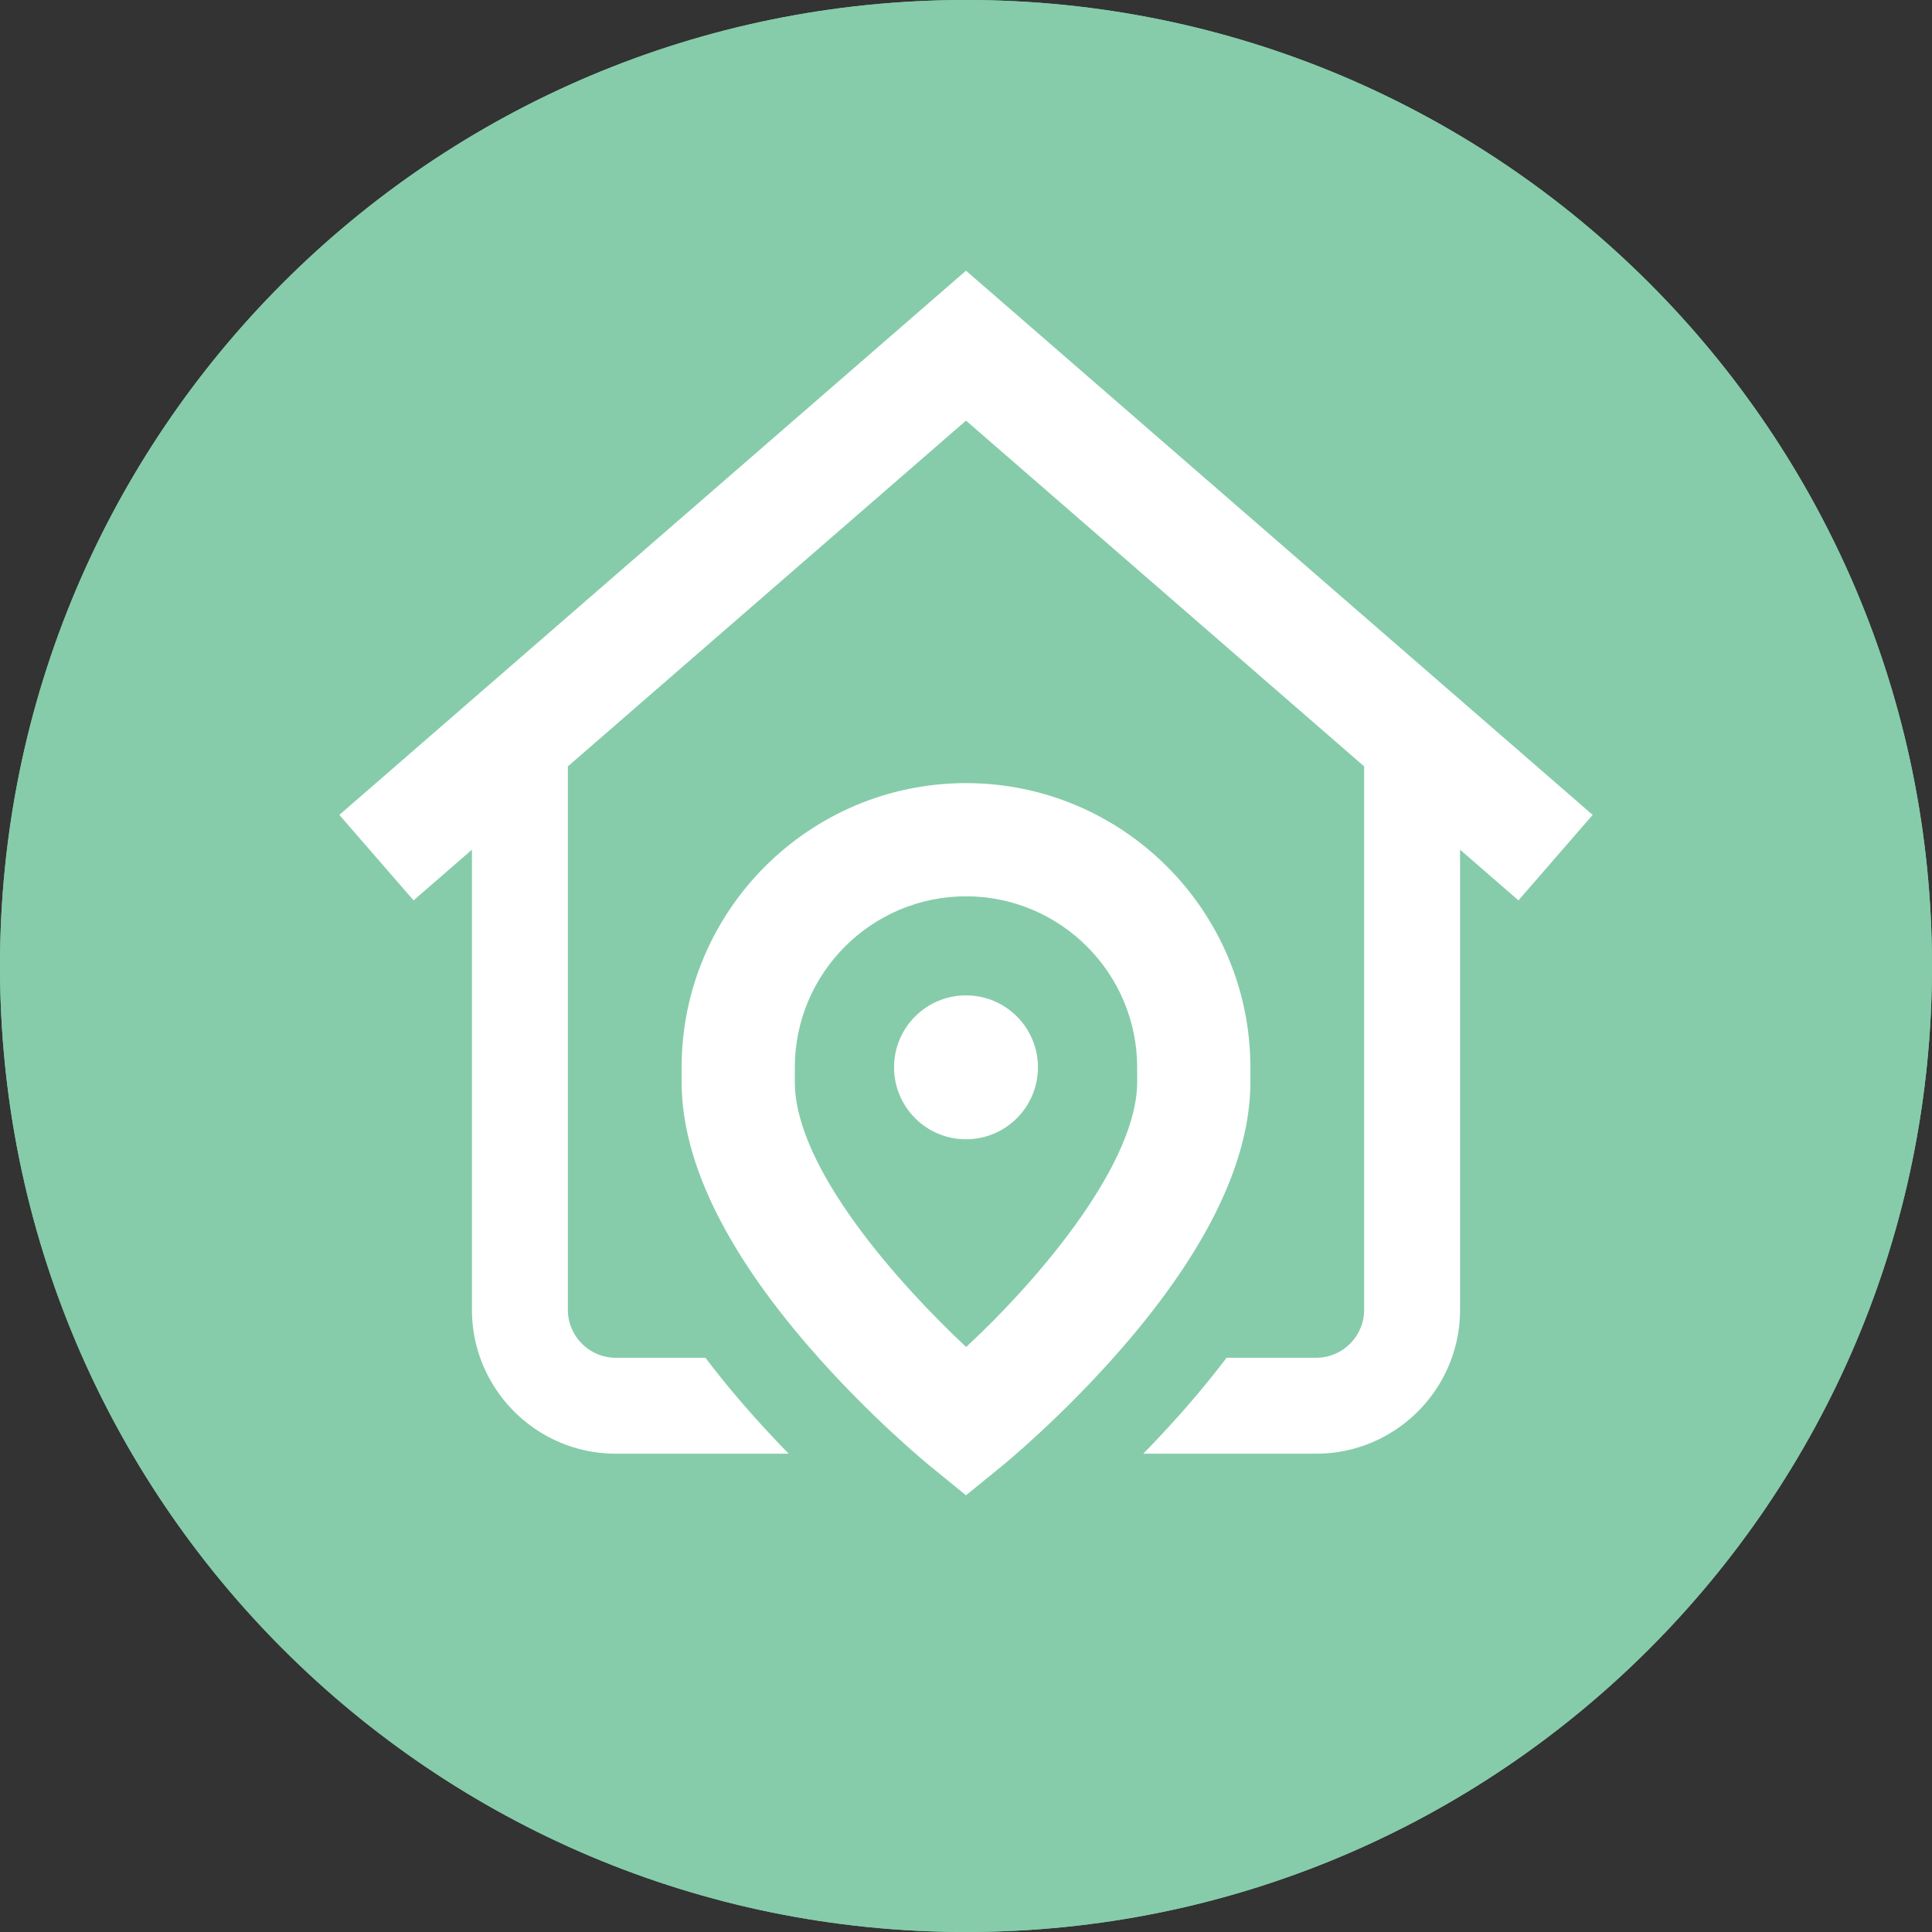
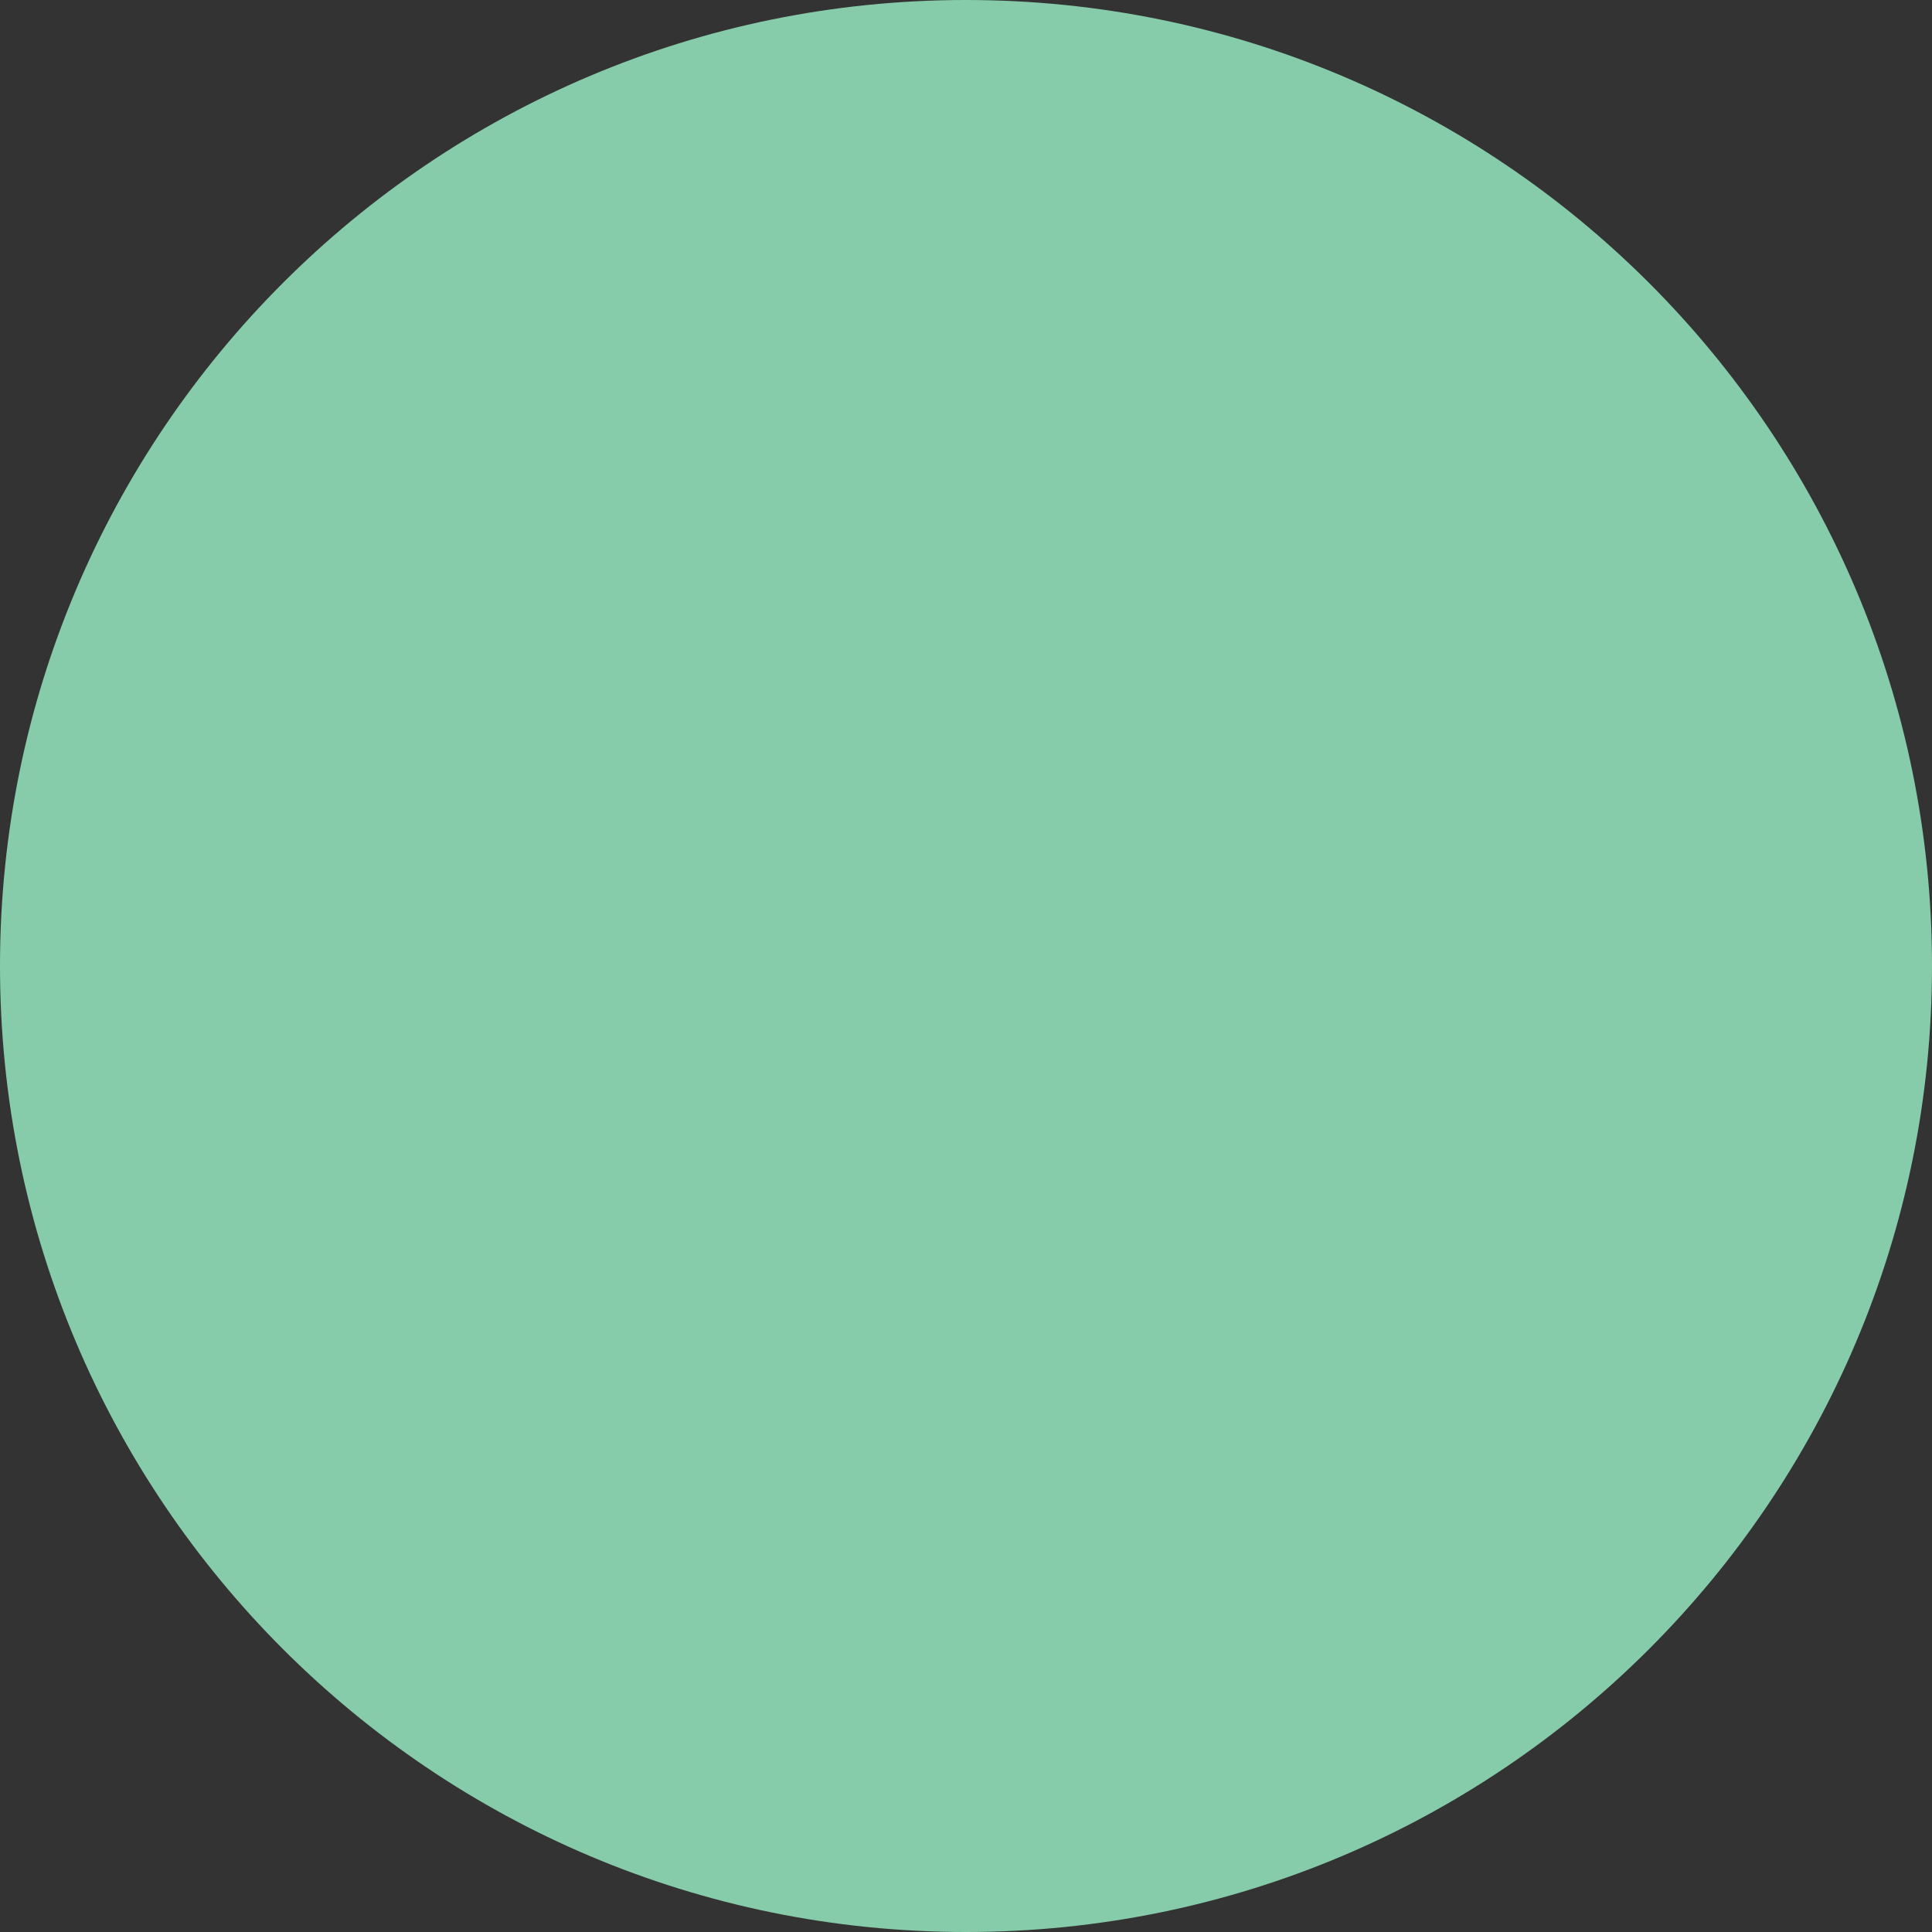
<svg xmlns="http://www.w3.org/2000/svg" version="1.1" width="512" height="512" x="0" y="0" viewBox="0 0 512 512" style="enable-background:new 0 0 512 512" xml:space="preserve" class="">
  <rect x="0" y="0" width="512" height="512" fill="#333333" stroke="none" />
  <g>
    <linearGradient id="a" x1="0" x2="512" y1="256" y2="256" gradientUnits="userSpaceOnUse">
      <stop stop-opacity="1" stop-color="#93ccaa" offset="0.052" />
      <stop stop-opacity="1" stop-color="#93ccaa" offset="1" />
    </linearGradient>
    <path fill="#86CCAA" d="M512 256c0 141.387-114.613 256-256 256S0 397.387 0 256 114.613 0 256 0s256 114.613 256 256zm0 0" data-original="url(#a)" class="" />
-     <path fill="#86CCAA" d="M512 256c0 141.387-114.613 256-256 256S0 397.387 0 256 114.613 0 256 0s256 114.613 256 256zm0 0" data-original="url(#a)" class="" />
    <g fill="#fff">
-       <path d="M422.074 215.957 256 71.734 89.926 215.957l19.672 22.652 15.472-13.437v121.937c0 21.028 17.106 38.133 38.133 38.133h45.813a299.374 299.374 0 0 1-12.024-13.055 252.57 252.57 0 0 1-10.054-12.367h-23.735c-7.008 0-12.71-5.703-12.71-12.715V203.094L256 111.469l105.508 91.625v144.015c0 7.008-5.703 12.711-12.711 12.711h-23.735a248.679 248.679 0 0 1-10.058 12.371 301.474 301.474 0 0 1-12.02 13.051h45.813c21.027 0 38.133-17.105 38.133-38.133V225.172l15.472 13.437zm0 0" fill="#ffffff" data-original="#ffffff" />
-       <path d="M275.066 282.852c0 10.53-8.535 19.07-19.066 19.07s-19.066-8.54-19.066-19.07 8.535-19.067 19.066-19.067 19.066 8.535 19.066 19.067zm0 0" fill="#ffffff" data-original="#ffffff" />
-       <path d="M331.363 282.902c0-41.558-33.808-75.37-75.363-75.37s-75.367 33.812-75.367 75.37v3.809c0 20.742 11.39 44.406 33.847 70.328 15.766 18.2 31.391 30.98 32.051 31.516l9.469 7.71 9.473-7.71c.656-.535 16.285-13.317 32.047-31.516 22.46-25.922 33.847-49.586 33.847-70.328v-3.809zm-30 3.809c0 21.184-24.879 51.25-45.324 70.262-17.656-16.543-45.406-47.36-45.406-70.262v-3.809c0-25.015 20.351-45.37 45.367-45.37s45.363 20.355 45.363 45.37zm0 0" fill="#ffffff" data-original="#ffffff" />
-     </g>
+       </g>
  </g>
</svg>